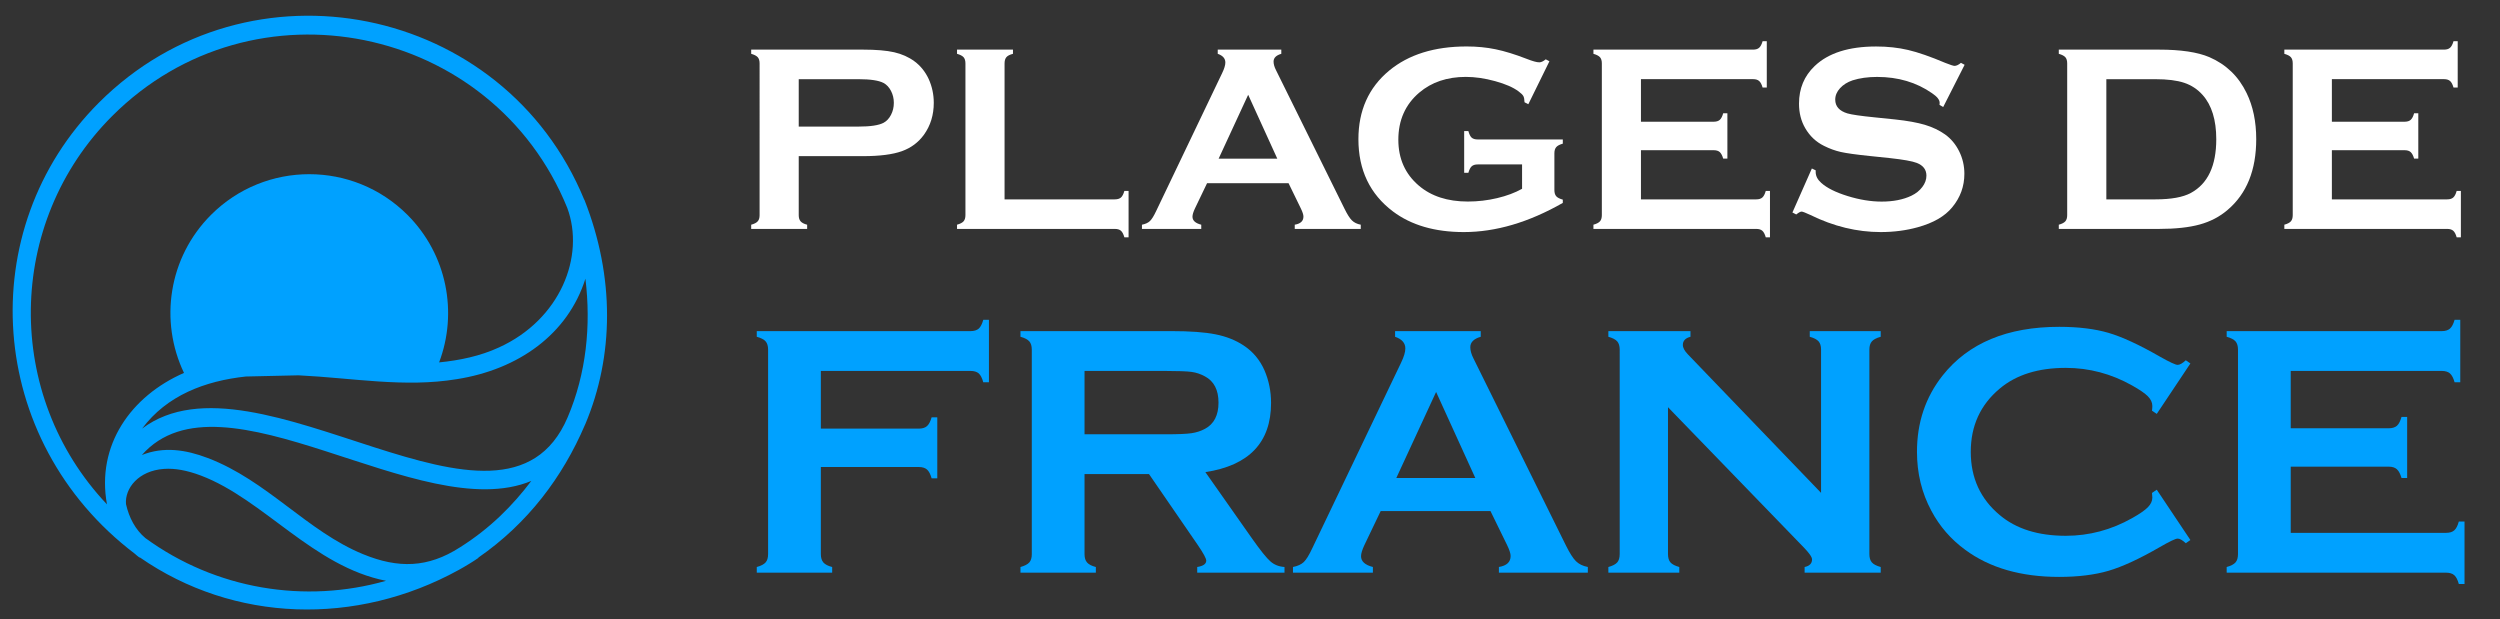
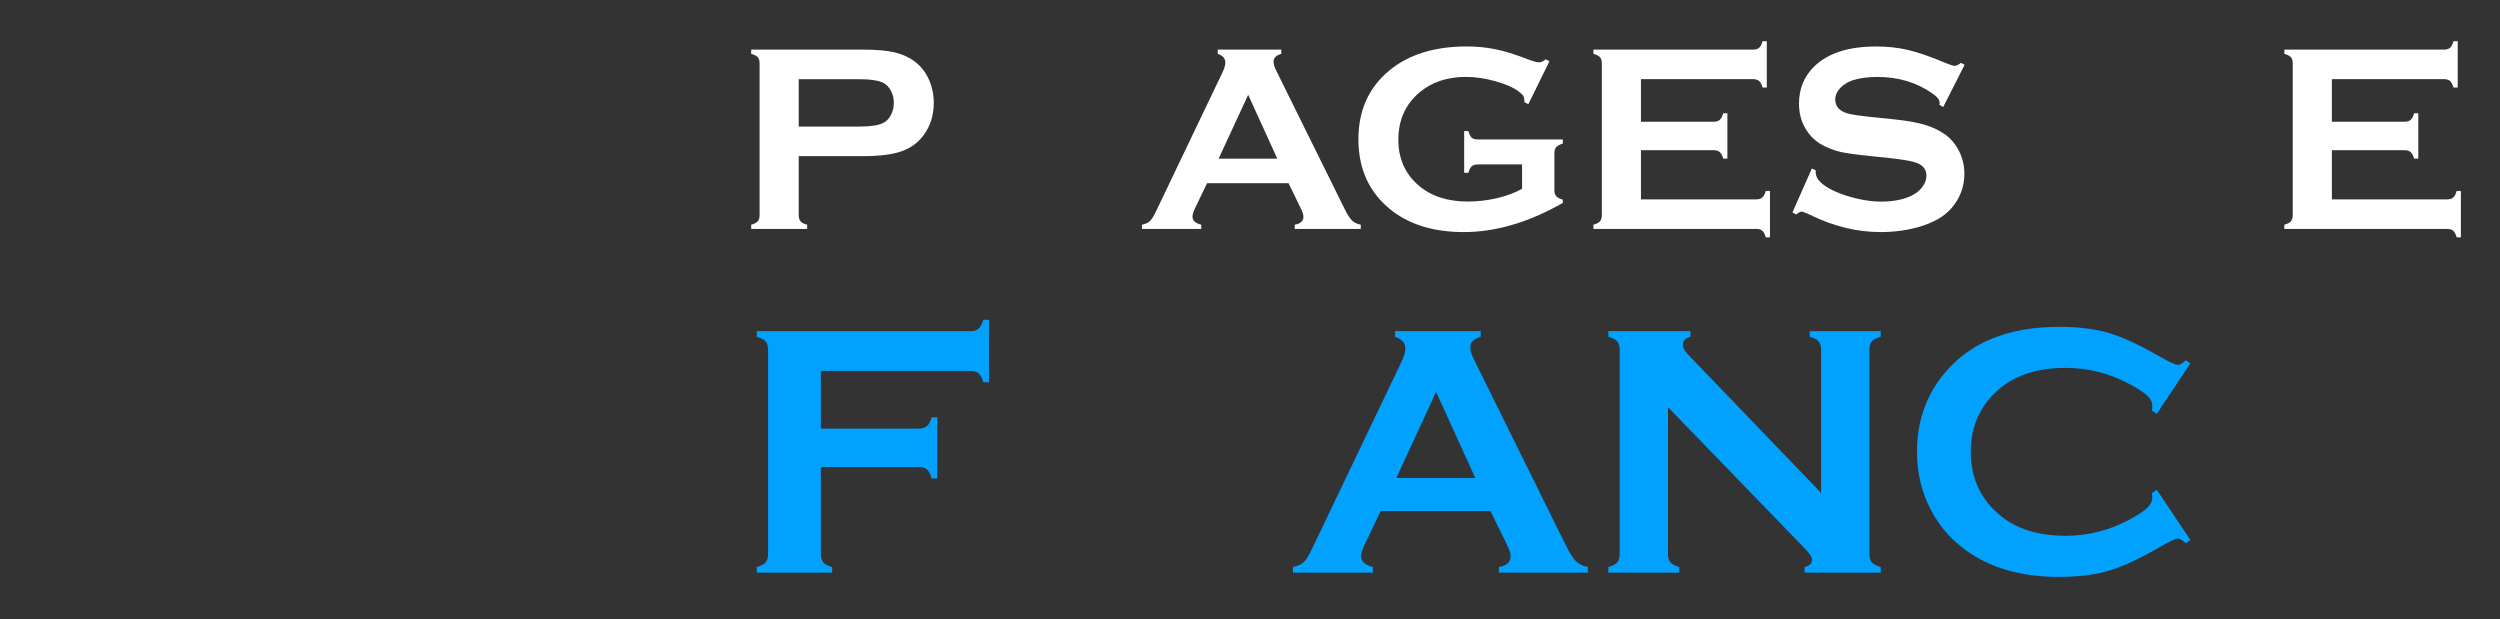
<svg xmlns="http://www.w3.org/2000/svg" version="1.1" id="Calque_1" x="0px" y="0px" width="165.5px" height="40.995px" viewBox="0 0 165.5 40.995" enable-background="new 0 0 165.5 40.995" xml:space="preserve">
  <rect x="0" y="0" width="165.5" height="40.995" fill="#333333" stroke="none" />
-   <path fill="#00A1FF" d="M38.749,28.075c1.89-4.502,1.964-9.705-0.062-14.852l-0.008,0.003C33.367,0.281,16.479-3.136,6.543,6.8  C-1.824,15.167-0.949,29.15,8.91,36.646c0.112,0.085,0.205,0.188,0.324,0.267l0.013-0.02c6.241,4.336,14.341,4.563,21.113,0.842  c0.483-0.265,1.053-0.619,1.313-0.805l-0.01-0.014c3.283-2.271,5.58-5.333,7.055-8.775C38.728,28.119,38.74,28.099,38.749,28.075z   M37.575,27.634c-4.27,10-20.557-5.004-28.169,0.741c1.635-2.197,4.157-3.156,6.869-3.45l3.485-0.079  c3.596,0.174,7.014,0.826,10.476,0.255c4.077-0.64,7.359-2.97,8.518-6.651C39.134,21.539,38.813,24.733,37.575,27.634z M7.426,7.682  c9.337-9.337,25.187-6.07,30.124,6.075c1.195,3.203-0.454,7.399-4.524,9.246c-1.245,0.572-2.588,0.851-3.957,0.988  c1.242-3.278,0.544-7.125-2.096-9.767c-3.591-3.59-9.413-3.59-13.003,0c-2.831,2.831-3.422,7.046-1.79,10.463  c-3.512,1.535-5.814,4.787-5.098,8.703C0.252,26.172,0.356,14.752,7.426,7.682z M9.622,35.619c-0.655-0.548-1.081-1.349-1.281-2.247  c-0.086-1.039,0.82-2.215,2.517-2.331c0.725-0.05,1.524,0.095,2.446,0.443c4.143,1.572,7.446,6.027,12.251,6.965  C20.197,39.976,14.291,39.024,9.622,35.619z M30.448,36.235c-2.125,1.367-4.083,1.406-6.405,0.455  c-3.709-1.517-6.36-4.879-10.296-6.372c-1.451-0.551-2.91-0.773-4.357-0.195c5.326-6.027,18.467,4.759,25.783,1.715  C33.954,33.447,32.472,34.961,30.448,36.235z" />
  <g>
    <g>
      <path fill="#FFFFFF" d="M52.876,10.337v3.913c0,0.174,0.042,0.309,0.126,0.404c0.084,0.096,0.228,0.17,0.431,0.222v0.279h-3.704    v-0.279c0.208-0.057,0.354-0.132,0.434-0.226c0.082-0.093,0.122-0.226,0.122-0.4V4.198c0-0.18-0.04-0.316-0.122-0.409    c-0.081-0.092-0.226-0.167-0.434-0.226V3.285h7.408c0.864,0,1.549,0.058,2.057,0.174c0.507,0.116,0.955,0.315,1.343,0.6    c0.4,0.295,0.713,0.684,0.939,1.165c0.227,0.499,0.34,1.026,0.34,1.583c0,0.8-0.214,1.501-0.644,2.104    c-0.372,0.516-0.863,0.882-1.475,1.1c-0.611,0.217-1.465,0.326-2.561,0.326H52.876z M52.876,8.38h3.957    c0.789,0,1.342-0.083,1.661-0.252c0.203-0.11,0.367-0.285,0.491-0.526c0.125-0.24,0.187-0.505,0.187-0.795    c0-0.285-0.062-0.547-0.187-0.787c-0.124-0.241-0.288-0.416-0.491-0.526c-0.313-0.167-0.866-0.252-1.661-0.252h-3.957V8.38z" />
-       <path fill="#FFFFFF" d="M66.502,13.198h7.295c0.181,0,0.316-0.041,0.409-0.122c0.093-0.081,0.168-0.227,0.227-0.435h0.279v3.07    h-0.279c-0.059-0.209-0.134-0.354-0.227-0.435c-0.093-0.082-0.229-0.122-0.409-0.122H63.355v-0.279    c0.208-0.057,0.353-0.132,0.435-0.226c0.081-0.093,0.122-0.229,0.122-0.409V4.198c0-0.18-0.042-0.316-0.122-0.409    c-0.082-0.092-0.226-0.167-0.435-0.226V3.285h3.704v0.278c-0.208,0.053-0.354,0.126-0.435,0.221    c-0.081,0.096-0.122,0.234-0.122,0.414V13.198z" />
      <path fill="#FFFFFF" d="M85.302,12.128h-5.395l-0.801,1.67c-0.109,0.231-0.164,0.414-0.164,0.548c0,0.255,0.193,0.431,0.581,0.53    v0.279h-3.926v-0.279c0.232-0.046,0.408-0.127,0.529-0.243c0.122-0.116,0.262-0.342,0.419-0.678l4.364-9.122    c0.14-0.29,0.209-0.521,0.209-0.696c0-0.266-0.168-0.458-0.504-0.574V3.285h4.208v0.278c-0.343,0.099-0.512,0.27-0.512,0.513    c0,0.168,0.054,0.36,0.164,0.574l4.522,9.148c0.19,0.389,0.357,0.653,0.504,0.795c0.144,0.142,0.338,0.236,0.582,0.282v0.279    h-4.37v-0.279c0.385-0.063,0.575-0.243,0.575-0.539c0-0.122-0.058-0.302-0.173-0.539L85.302,12.128z M84.556,10.502l-1.927-4.228    l-1.955,4.228H84.556z" />
      <path fill="#FFFFFF" d="M100.762,10.885h-2.931c-0.179,0-0.313,0.041-0.403,0.122s-0.163,0.226-0.223,0.434h-0.277V8.676h0.277    c0.06,0.214,0.133,0.36,0.222,0.439c0.091,0.078,0.224,0.117,0.404,0.117h5.627v0.278c-0.206,0.058-0.35,0.133-0.432,0.226    c-0.082,0.093-0.125,0.229-0.125,0.409v2.435c0,0.18,0.04,0.316,0.12,0.409c0.079,0.093,0.226,0.167,0.437,0.227v0.216    c-2.254,1.287-4.438,1.931-6.552,1.931c-1.918,0-3.482-0.456-4.693-1.366c-1.522-1.148-2.286-2.742-2.286-4.782    c0-1.901,0.679-3.415,2.035-4.54c1.287-1.066,2.998-1.6,5.131-1.6c0.679,0,1.317,0.062,1.918,0.187    c0.6,0.125,1.283,0.334,2.046,0.63c0.396,0.157,0.676,0.234,0.845,0.234c0.122,0,0.264-0.066,0.427-0.2l0.243,0.13l-1.396,2.843    l-0.252-0.129c-0.006-0.19-0.031-0.328-0.079-0.412c-0.045-0.083-0.149-0.186-0.313-0.307c-0.354-0.266-0.872-0.492-1.556-0.68    s-1.331-0.281-1.938-0.281c-1.239,0-2.268,0.348-3.084,1.042c-0.923,0.788-1.384,1.828-1.384,3.119c0,1.251,0.45,2.262,1.35,3.032    c0.823,0.706,1.906,1.059,3.252,1.059c0.654,0,1.301-0.075,1.938-0.226s1.189-0.357,1.651-0.618V10.885z" />
      <path fill="#FFFFFF" d="M108.631,9.946v3.252h7.635c0.174,0,0.309-0.041,0.399-0.122c0.093-0.081,0.17-0.227,0.228-0.435h0.279    v3.07h-0.279c-0.058-0.209-0.135-0.354-0.228-0.435c-0.091-0.082-0.226-0.122-0.399-0.122h-10.781v-0.279    c0.208-0.057,0.352-0.132,0.435-0.226c0.081-0.093,0.122-0.229,0.122-0.409V4.198c0-0.18-0.041-0.316-0.122-0.409    c-0.083-0.092-0.227-0.167-0.435-0.226V3.285h10.573c0.174,0,0.307-0.042,0.399-0.125c0.093-0.082,0.169-0.227,0.227-0.432h0.277    v3.069h-0.277c-0.058-0.206-0.134-0.351-0.227-0.433c-0.093-0.083-0.226-0.124-0.399-0.124h-7.427v2.818h4.818    c0.173,0,0.308-0.041,0.4-0.123c0.092-0.081,0.167-0.226,0.226-0.435h0.278v3h-0.278c-0.059-0.203-0.134-0.346-0.226-0.431    c-0.093-0.084-0.228-0.125-0.4-0.125H108.631z" />
      <path fill="#FFFFFF" d="M130.058,4.29l-1.418,2.794l-0.243-0.139c0.006-0.058,0.009-0.104,0.009-0.139    c0-0.197-0.168-0.409-0.504-0.635c-1.032-0.719-2.243-1.078-3.635-1.078c-0.614,0-1.157,0.076-1.627,0.226    c-0.342,0.116-0.618,0.29-0.83,0.521c-0.211,0.232-0.317,0.483-0.317,0.755c0,0.446,0.27,0.75,0.809,0.913    c0.279,0.081,0.876,0.168,1.793,0.26l1.364,0.14c0.811,0.086,1.468,0.206,1.97,0.355c0.501,0.151,0.945,0.362,1.333,0.635    c0.396,0.284,0.707,0.658,0.936,1.121c0.229,0.463,0.344,0.959,0.344,1.486c0,0.834-0.27,1.575-0.81,2.224    c-0.486,0.591-1.242,1.028-2.269,1.312c-0.766,0.214-1.585,0.322-2.461,0.322c-1.571,0-3.121-0.377-4.652-1.131    c-0.323-0.15-0.518-0.225-0.583-0.225c-0.075,0-0.193,0.063-0.356,0.191l-0.252-0.131l1.287-2.913l0.253,0.122    c0,0.053,0,0.09,0,0.114c0,0.261,0.125,0.501,0.373,0.722c0.376,0.336,0.96,0.626,1.748,0.869    c0.789,0.244,1.537,0.365,2.243,0.365c0.771,0,1.43-0.129,1.975-0.39c0.302-0.145,0.541-0.338,0.721-0.578    c0.181-0.24,0.271-0.49,0.271-0.75c0-0.394-0.211-0.674-0.635-0.842c-0.297-0.116-0.894-0.223-1.791-0.321l-1.339-0.139    c-0.899-0.093-1.535-0.182-1.904-0.265c-0.372-0.084-0.743-0.219-1.113-0.405c-0.528-0.261-0.942-0.652-1.243-1.174    c-0.273-0.47-0.41-1.01-0.41-1.619c0-1.003,0.346-1.833,1.036-2.489c0.903-0.864,2.26-1.296,4.068-1.296    c0.759,0,1.467,0.077,2.121,0.231c0.656,0.154,1.474,0.438,2.452,0.852c0.337,0.134,0.544,0.201,0.619,0.201    c0.121,0,0.263-0.067,0.425-0.201L130.058,4.29z" />
-       <path fill="#FFFFFF" d="M136.848,14.241V4.198c0-0.18-0.04-0.316-0.121-0.409c-0.081-0.092-0.227-0.167-0.435-0.226V3.285h6.622    c1.449,0,2.563,0.165,3.341,0.496c1.113,0.481,1.938,1.275,2.472,2.383c0.423,0.869,0.635,1.887,0.635,3.052    c0,2.046-0.63,3.606-1.89,4.677c-0.526,0.453-1.146,0.776-1.853,0.97c-0.707,0.194-1.609,0.292-2.705,0.292h-6.622v-0.279    c0.208-0.057,0.354-0.132,0.435-0.226S136.848,14.42,136.848,14.241z M139.439,13.198h3.256c1.039,0,1.819-0.142,2.342-0.426    c1.121-0.609,1.68-1.794,1.68-3.556c0-1.276-0.301-2.253-0.904-2.931c-0.336-0.376-0.743-0.645-1.219-0.804    c-0.477-0.159-1.108-0.239-1.898-0.239h-3.256V13.198z" />
      <path fill="#FFFFFF" d="M154.37,9.946v3.252h7.634c0.174,0,0.308-0.041,0.4-0.122c0.093-0.081,0.169-0.227,0.227-0.435h0.279v3.07    h-0.279c-0.058-0.209-0.134-0.354-0.227-0.435c-0.093-0.082-0.227-0.122-0.4-0.122h-10.781v-0.279    c0.209-0.057,0.354-0.132,0.435-0.226s0.121-0.229,0.121-0.409V4.198c0-0.18-0.04-0.316-0.121-0.409    c-0.081-0.092-0.226-0.167-0.435-0.226V3.285h10.573c0.175,0,0.307-0.042,0.399-0.125c0.094-0.082,0.169-0.227,0.227-0.432h0.278    v3.069h-0.278c-0.058-0.206-0.133-0.351-0.227-0.433c-0.093-0.083-0.225-0.124-0.399-0.124h-7.426v2.818h4.817    c0.174,0,0.307-0.041,0.399-0.123c0.093-0.081,0.169-0.226,0.227-0.435h0.278v3h-0.278c-0.058-0.203-0.134-0.346-0.227-0.431    c-0.093-0.084-0.226-0.125-0.399-0.125H154.37z" />
    </g>
    <g>
      <path fill="#00A1FF" d="M54.34,30.916v5.765c0,0.243,0.056,0.427,0.169,0.557c0.113,0.128,0.307,0.229,0.58,0.298v0.375h-4.991    v-0.375c0.281-0.077,0.476-0.18,0.586-0.304c0.109-0.124,0.164-0.308,0.164-0.551V23.149c0-0.241-0.055-0.425-0.164-0.551    c-0.11-0.124-0.305-0.227-0.586-0.304V21.92h14.152c0.234,0,0.414-0.056,0.538-0.162c0.125-0.108,0.228-0.304,0.305-0.588h0.375    v4.136h-0.375c-0.078-0.286-0.18-0.483-0.305-0.59c-0.124-0.106-0.304-0.16-0.538-0.16H54.34v3.819h6.479    c0.241,0,0.424-0.057,0.549-0.168c0.126-0.112,0.227-0.306,0.305-0.581h0.375v4.04h-0.375c-0.078-0.278-0.179-0.472-0.305-0.582    c-0.125-0.11-0.308-0.168-0.549-0.168H54.34z" />
-       <path fill="#00A1FF" d="M71.796,31.386v5.308c0,0.232,0.056,0.414,0.169,0.544c0.114,0.128,0.307,0.229,0.58,0.298v0.375h-4.99    v-0.375c0.282-0.077,0.476-0.18,0.586-0.304c0.109-0.124,0.164-0.306,0.164-0.538V23.149c0-0.241-0.055-0.425-0.164-0.551    c-0.11-0.124-0.305-0.227-0.586-0.304V21.92h10.004c1.22,0,2.186,0.069,2.9,0.211c0.716,0.141,1.338,0.387,1.868,0.738    c0.617,0.406,1.078,0.957,1.383,1.651c0.289,0.673,0.434,1.391,0.434,2.156c0,2.608-1.449,4.135-4.348,4.579l3.105,4.417    c0.547,0.773,0.946,1.271,1.201,1.493c0.253,0.224,0.563,0.346,0.932,0.369v0.375h-5.778v-0.375    c0.397-0.061,0.597-0.201,0.597-0.422c0-0.141-0.184-0.479-0.55-1.019l-3.239-4.709H71.796z M71.796,28.75h5.39    c0.795,0,1.358-0.023,1.687-0.071c0.326-0.047,0.628-0.144,0.9-0.292c0.595-0.321,0.892-0.897,0.892-1.733    c0-0.837-0.297-1.415-0.892-1.734c-0.281-0.156-0.579-0.257-0.895-0.3c-0.316-0.042-0.881-0.063-1.692-0.063h-5.39V28.75z" />
      <path fill="#00A1FF" d="M98.67,33.834h-7.269l-1.077,2.249c-0.147,0.312-0.223,0.559-0.223,0.738c0,0.343,0.262,0.582,0.784,0.714    v0.375h-5.29v-0.375c0.313-0.061,0.552-0.172,0.715-0.327c0.164-0.156,0.352-0.462,0.563-0.914l5.881-12.289    c0.188-0.391,0.28-0.702,0.28-0.937c0-0.359-0.226-0.617-0.679-0.773V21.92h5.67v0.375c-0.46,0.132-0.691,0.363-0.691,0.69    c0,0.227,0.075,0.485,0.224,0.773l6.092,12.324c0.258,0.523,0.484,0.88,0.68,1.071c0.194,0.191,0.458,0.32,0.784,0.381v0.375    h-5.887v-0.375c0.517-0.085,0.776-0.327,0.776-0.726c0-0.164-0.079-0.406-0.235-0.727L98.67,33.834z M97.665,31.643l-2.595-5.696    l-2.634,5.696H97.665z" />
      <path fill="#00A1FF" d="M110.421,26.957v9.724c0,0.243,0.055,0.427,0.164,0.551s0.305,0.227,0.585,0.304v0.375h-4.696v-0.375    c0.281-0.077,0.476-0.18,0.586-0.304c0.108-0.124,0.164-0.308,0.164-0.551V23.138c0-0.233-0.056-0.413-0.164-0.539    c-0.11-0.124-0.305-0.227-0.586-0.304V21.92h5.436v0.375c-0.336,0.085-0.505,0.265-0.505,0.538c0,0.188,0.111,0.395,0.329,0.622    l8.82,9.172v-9.489c0-0.233-0.053-0.413-0.163-0.539c-0.109-0.124-0.305-0.227-0.585-0.304V21.92h4.697v0.375    c-0.282,0.077-0.477,0.18-0.585,0.304c-0.11,0.126-0.165,0.306-0.165,0.539v13.543c0,0.243,0.055,0.427,0.165,0.551    c0.108,0.124,0.303,0.227,0.585,0.304v0.375h-5.038v-0.375c0.328-0.069,0.492-0.236,0.492-0.503c0-0.156-0.192-0.43-0.574-0.82    L110.421,26.957z" />
      <path fill="#00A1FF" d="M142.778,32.418l2.227,3.332l-0.305,0.211c-0.219-0.203-0.398-0.306-0.54-0.306    c-0.14,0-0.535,0.188-1.183,0.564c-1.344,0.775-2.474,1.298-3.393,1.568c-0.916,0.268-2.007,0.404-3.273,0.404    c-2.522,0-4.593-0.598-6.21-1.792c-0.953-0.696-1.701-1.558-2.248-2.59c-0.633-1.18-0.949-2.479-0.949-3.9    c0-1.938,0.566-3.62,1.698-5.051c1.702-2.146,4.277-3.222,7.721-3.222c1.265,0,2.351,0.135,3.256,0.398    c0.907,0.267,2.039,0.789,3.398,1.57c0.647,0.367,1.043,0.551,1.183,0.551c0.142,0,0.321-0.103,0.54-0.304l0.305,0.209    l-2.227,3.34l-0.316-0.211c0.016-0.124,0.023-0.229,0.023-0.315c0-0.225-0.099-0.437-0.293-0.636    c-0.195-0.199-0.542-0.436-1.044-0.718c-1.382-0.777-2.846-1.166-4.392-1.166c-1.827,0-3.284,0.456-4.37,1.369    c-1.281,1.069-1.921,2.466-1.921,4.19s0.64,3.119,1.921,4.188c1.086,0.913,2.543,1.369,4.37,1.369c1.546,0,3.01-0.391,4.392-1.17    c0.502-0.282,0.849-0.522,1.044-0.722c0.194-0.199,0.293-0.413,0.293-0.64c0-0.085-0.008-0.186-0.023-0.304L142.778,32.418z" />
-       <path fill="#00A1FF" d="M151.646,30.893v4.382h10.285c0.234,0,0.414-0.054,0.539-0.164c0.126-0.108,0.227-0.304,0.304-0.586h0.377    v4.136h-0.377c-0.077-0.28-0.178-0.476-0.304-0.586c-0.125-0.108-0.305-0.164-0.539-0.164h-14.525v-0.375    c0.28-0.077,0.475-0.18,0.586-0.304c0.108-0.124,0.163-0.308,0.163-0.551V23.149c0-0.241-0.055-0.425-0.163-0.551    c-0.111-0.124-0.306-0.227-0.586-0.304V21.92h14.246c0.232,0,0.412-0.058,0.537-0.168s0.227-0.306,0.305-0.582h0.376v4.136h-0.376    c-0.078-0.278-0.18-0.472-0.305-0.584c-0.125-0.11-0.305-0.166-0.537-0.166h-10.006v3.796h6.49c0.234,0,0.415-0.056,0.539-0.164    s0.226-0.306,0.305-0.586h0.374v4.041h-0.374c-0.079-0.272-0.181-0.466-0.305-0.578c-0.124-0.114-0.305-0.172-0.539-0.172H151.646    z" />
    </g>
  </g>
</svg>